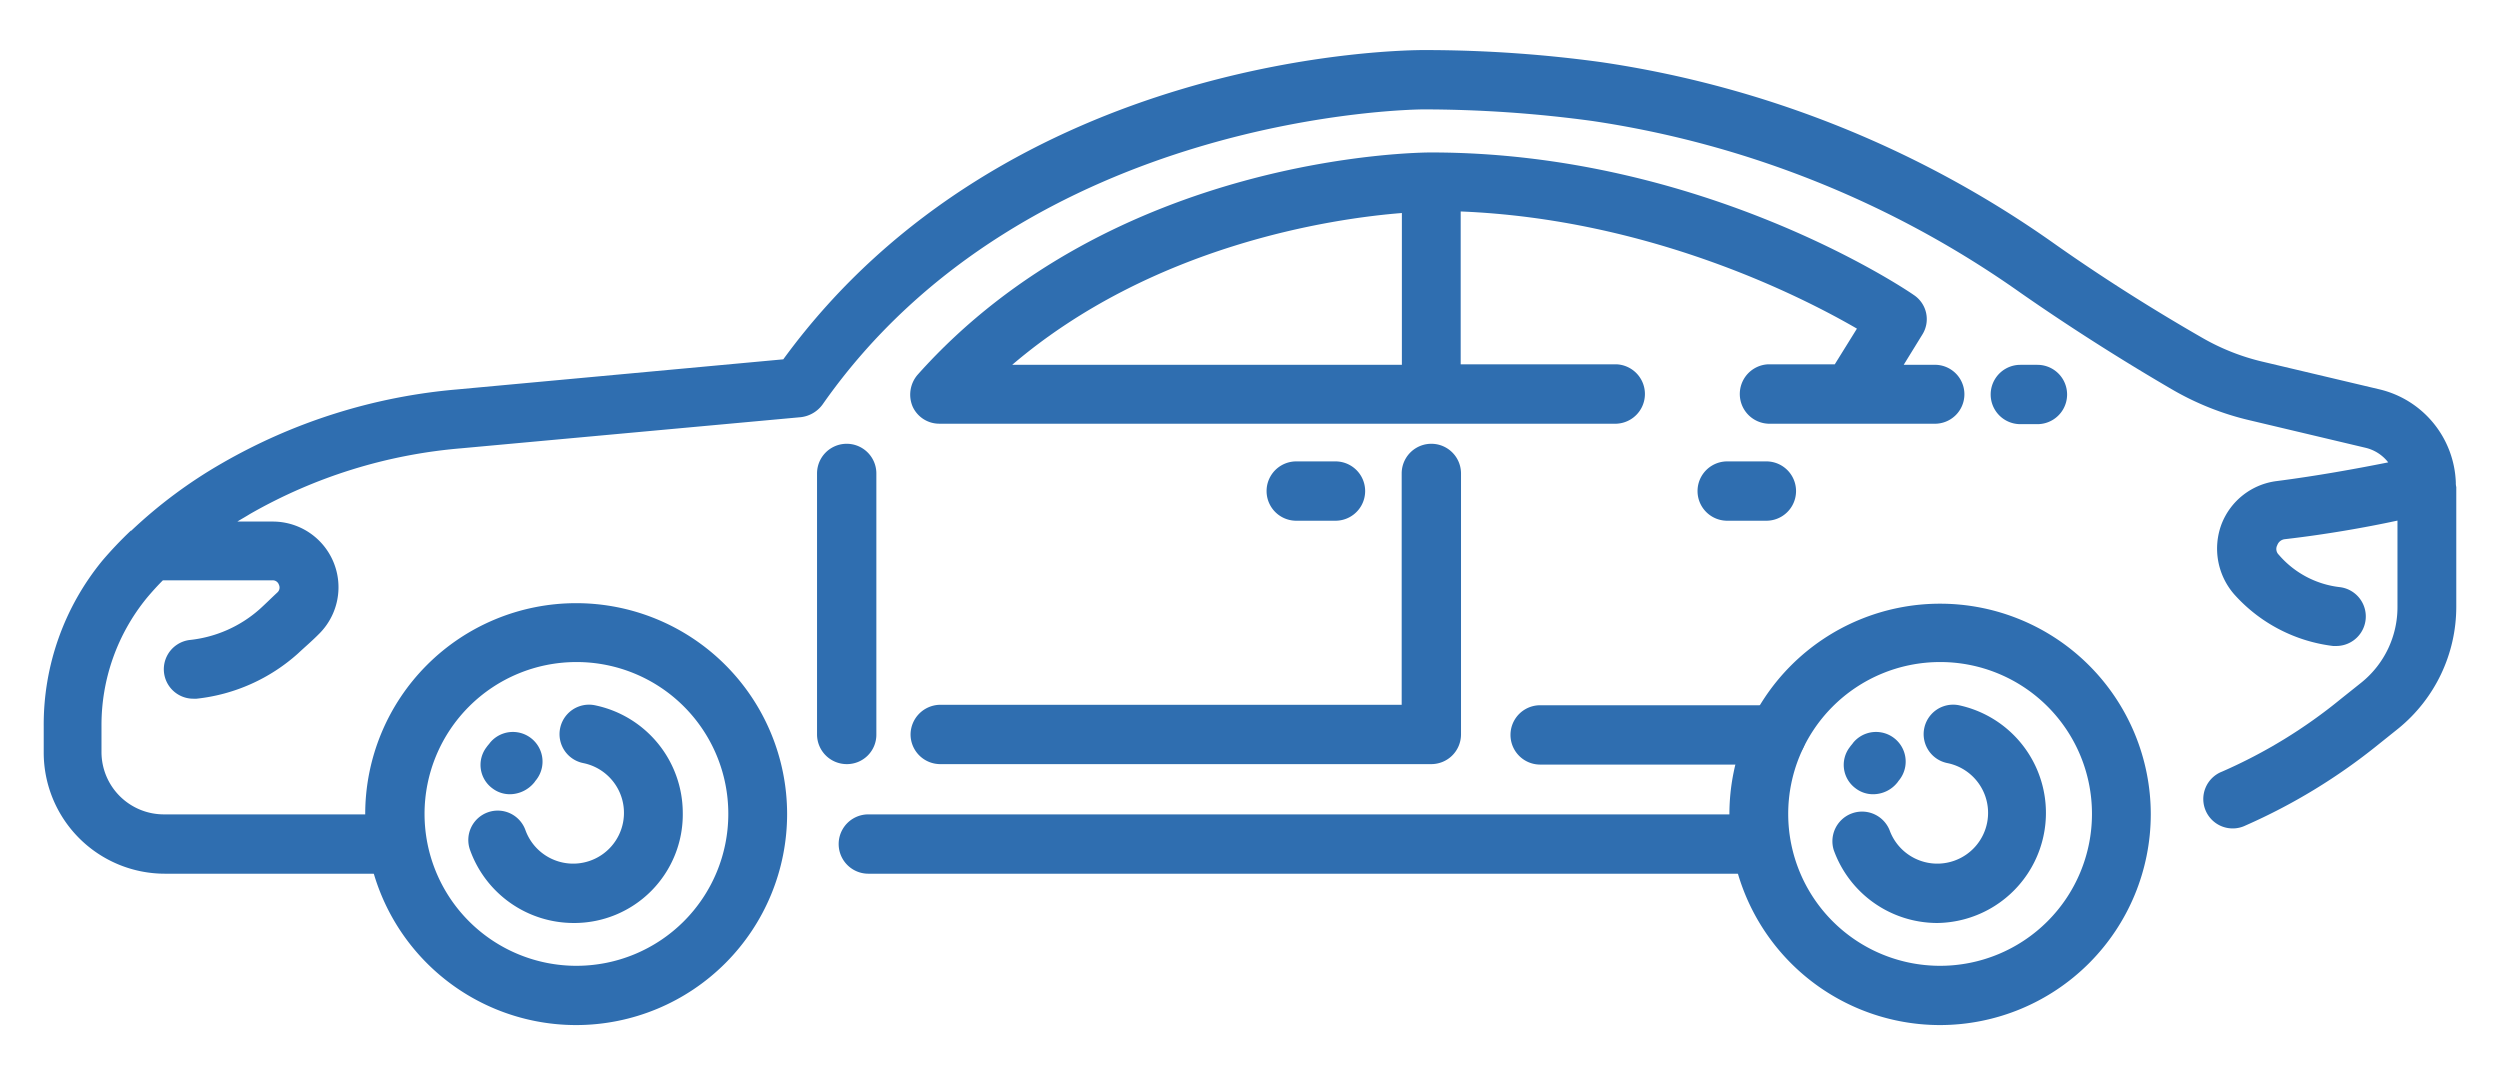
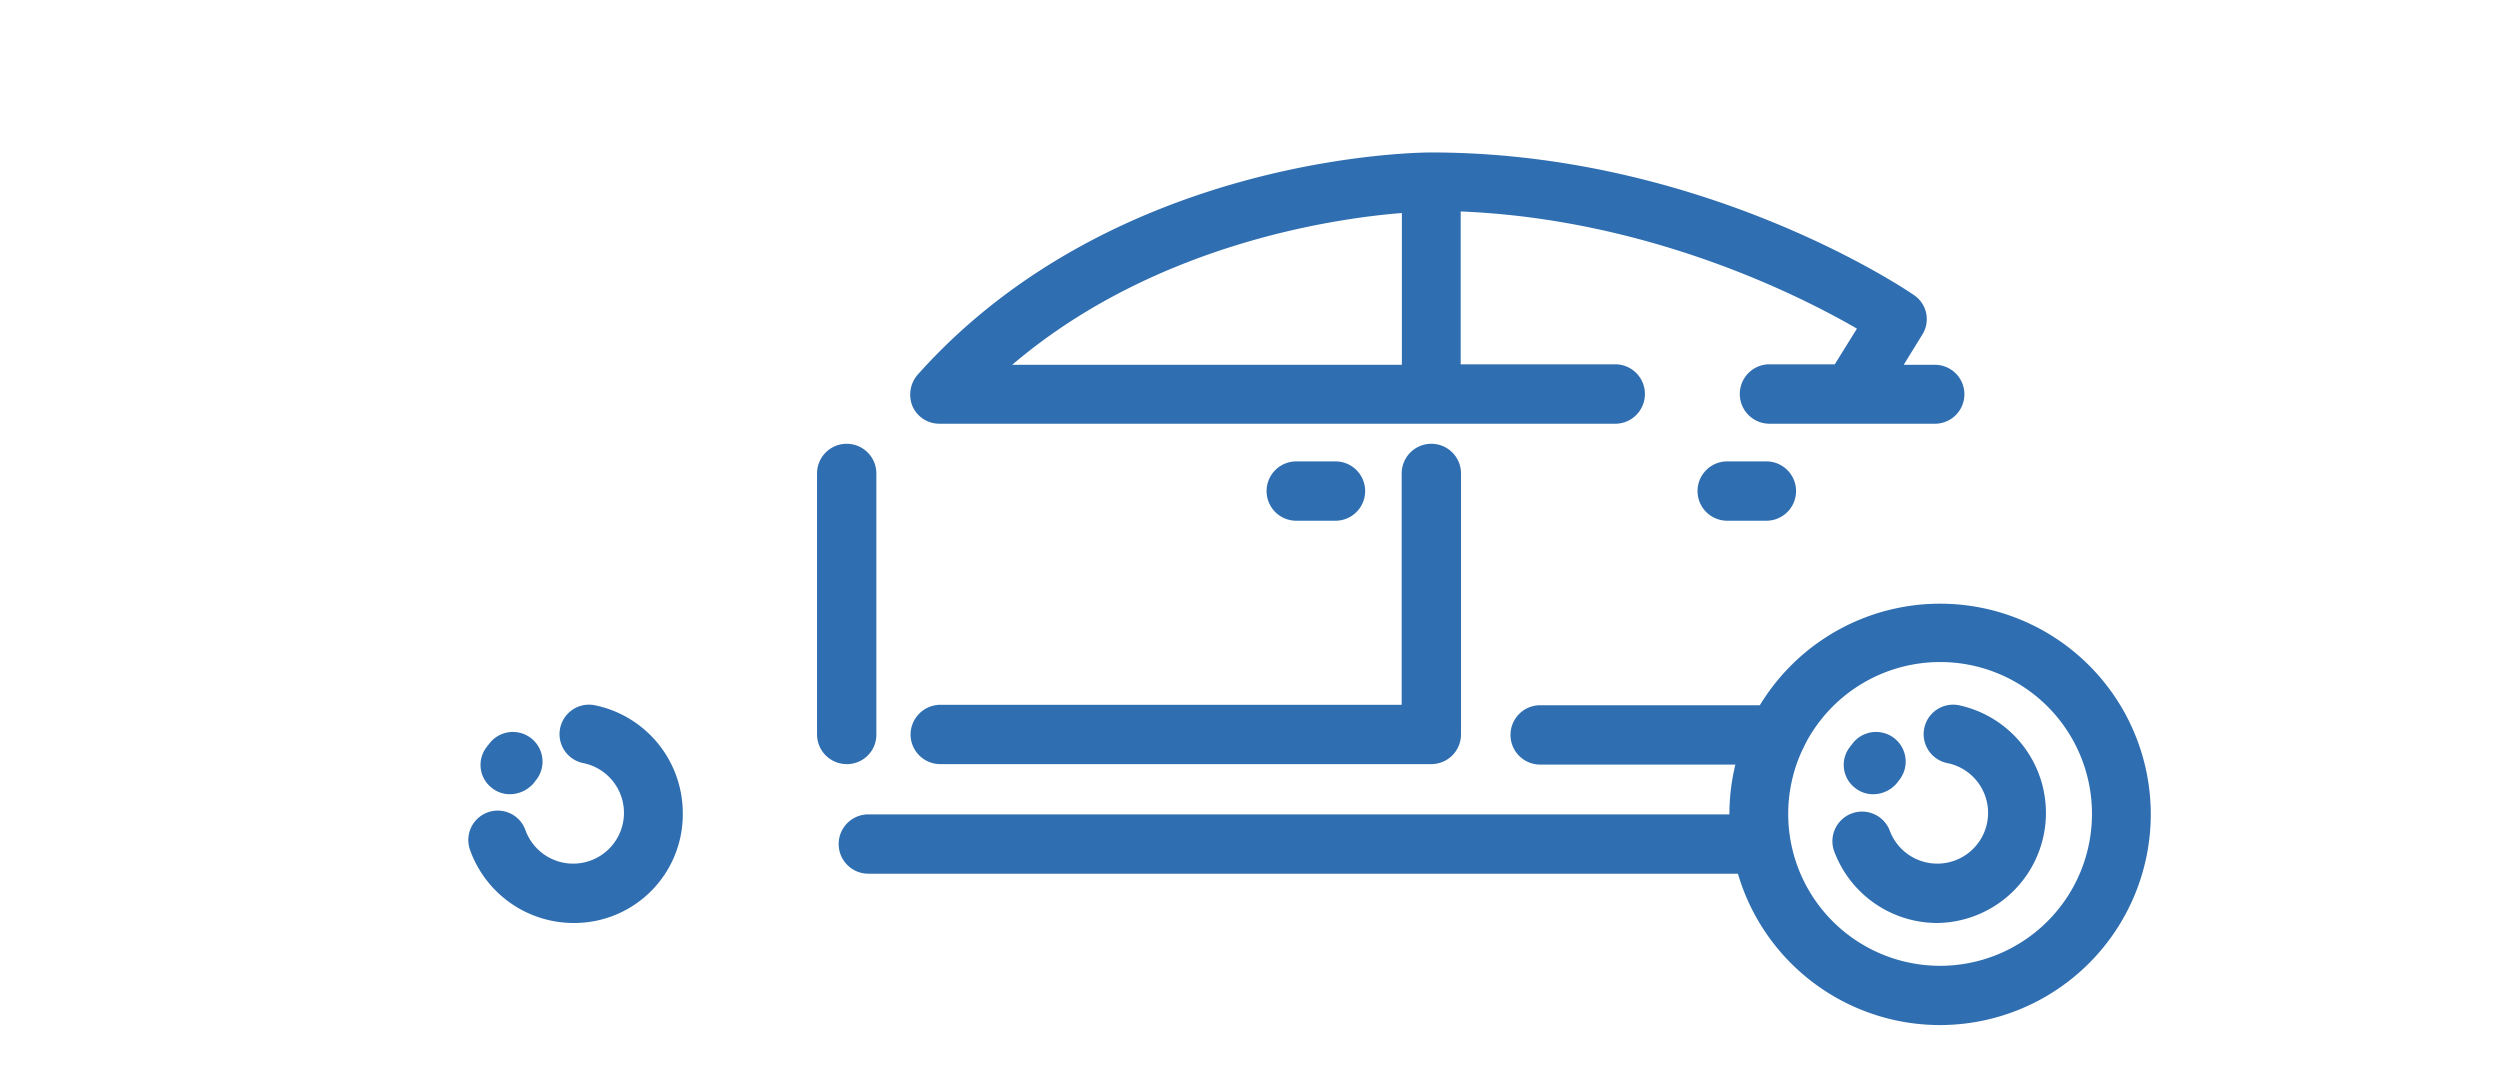
<svg xmlns="http://www.w3.org/2000/svg" id="Capa_1" data-name="Capa 1" viewBox="0 0 386 166">
  <defs>
    <style>.cls-1{fill:#2f6eb0;}</style>
  </defs>
-   <path class="cls-1" d="M89,102.22a23.45,23.45,0,1,0,23.45,23.44A23.42,23.42,0,0,0,89,102.22m0,56.05a32.57,32.57,0,1,1,32.53-32.61A32.59,32.59,0,0,1,89,158.27" />
  <path class="cls-1" d="M88.58,142.51a17,17,0,0,1-16-11.26,4.54,4.54,0,0,1,8.54-3.1,7.84,7.84,0,1,0,8.93-10.33,4.55,4.55,0,1,1,1.79-8.93,17,17,0,0,1,13.58,16.62,16.76,16.76,0,0,1-16.84,17" />
  <path class="cls-1" d="M78.72,122.63A4.43,4.43,0,0,1,76,121.7a4.49,4.49,0,0,1-.86-6.36c.16-.24.39-.47.55-.7a4.57,4.57,0,1,1,7,5.9c-.07.08-.15.23-.23.31a4.91,4.91,0,0,1-3.72,1.78" />
  <path class="cls-1" d="M299.52,102.22A23.45,23.45,0,1,0,323,125.66a23.42,23.42,0,0,0-23.45-23.44m0,56.05a32.53,32.53,0,1,1,32.53-32.53,32.57,32.57,0,0,1-32.53,32.53" />
  <path class="cls-1" d="M299.13,142.51a17,17,0,0,1-16-11.26,4.58,4.58,0,0,1,8.61-3.1,7.84,7.84,0,1,0,8.93-10.33,4.55,4.55,0,1,1,1.79-8.93,17,17,0,0,1-3.34,33.62" />
  <path class="cls-1" d="M289.19,122.63a4.41,4.41,0,0,1-2.71-.93,4.49,4.49,0,0,1-.86-6.36c.16-.24.39-.47.54-.7a4.57,4.57,0,1,1,7,5.9c-.07.08-.15.23-.23.31a4.79,4.79,0,0,1-3.73,1.78" />
  <path class="cls-1" d="M135.31,113.4V73.1a4.58,4.58,0,0,0-9.16,0v40.3a4.59,4.59,0,0,0,4.58,4.58,4.54,4.54,0,0,0,4.58-4.58" />
  <path class="cls-1" d="M140.59,113.4a4.59,4.59,0,0,0,4.58,4.58H221a4.59,4.59,0,0,0,4.58-4.58V73.1a4.58,4.58,0,0,0-9.16,0v35.72H145.1a4.62,4.62,0,0,0-4.51,4.58" />
  <path class="cls-1" d="M274.29,108.89H237.8a4.58,4.58,0,0,0,0,9.16h36.49a4.59,4.59,0,0,0,4.58-4.58,4.54,4.54,0,0,0-4.58-4.58" />
  <path class="cls-1" d="M270.33,125.74H134.07a4.58,4.58,0,1,0,0,9.16H270.41a4.59,4.59,0,0,0,4.58-4.58,4.66,4.66,0,0,0-4.66-4.58" />
-   <path class="cls-1" d="M379.18,74.5h0a15.34,15.34,0,0,0-11.73-14.37l-18-4.26A34.44,34.44,0,0,1,340,52.14C334.53,49,326.23,44,317.3,37.7A161.73,161.73,0,0,0,247.19,9.59a201.24,201.24,0,0,0-27.25-1.86c-2.64,0-64.29.16-99,47.75L70.56,60.13A87.62,87.62,0,0,0,34.23,71.55a73.86,73.86,0,0,0-13.9,10.33c-.08.07-.08.07-.15.07a59.88,59.88,0,0,0-4.35,4.58,39.9,39.9,0,0,0-9.08,25.62v4A18.71,18.71,0,0,0,25.46,134.9H60.94a4.58,4.58,0,0,0,0-9.16H25.3a9.63,9.63,0,0,1-9.63-9.63v-4a31,31,0,0,1,7-19.79c.78-.93,1.63-1.87,2.48-2.72H42.07a1,1,0,0,1,1,.7,1,1,0,0,1-.23,1.16c-1,.93-1.94,1.87-2.8,2.64A19.32,19.32,0,0,1,29.42,98.8a4.55,4.55,0,0,0,.46,9.08h.47a27.9,27.9,0,0,0,15.68-7c1-.94,2.1-1.87,3.1-2.88a10.14,10.14,0,0,0-7.06-17.47H36.64c.62-.38,1.32-.77,1.94-1.16A78.75,78.75,0,0,1,71.19,69.22l52.48-4.81A4.84,4.84,0,0,0,127,62.46c31.67-45.26,92.15-45.57,92.77-45.57a194.61,194.61,0,0,1,26.09,1.79A153.46,153.46,0,0,1,312,45.23c9.24,6.44,17.78,11.65,23.37,14.9a43.49,43.49,0,0,0,11.88,4.74l18,4.27a6.26,6.26,0,0,1,3.49,2.25c-5,1-11.1,2.1-17.16,2.88A10.53,10.53,0,0,0,343,80.94a10.74,10.74,0,0,0,1.94,10.8,24.43,24.43,0,0,0,15.29,8h.54a4.56,4.56,0,0,0,.55-9.08,14.6,14.6,0,0,1-9.47-5,1.24,1.24,0,0,1-.24-1.48,1.4,1.4,0,0,1,1.17-.93c6.13-.7,12.34-1.78,17.39-2.87V93.68a14.94,14.94,0,0,1-5.59,11.72l-3.11,2.48a78.63,78.63,0,0,1-18.39,11.26,4.54,4.54,0,1,0,3.64,8.31,90.67,90.67,0,0,0,20.5-12.5l3.11-2.49a24.24,24.24,0,0,0,8.92-18.78V75.2a2.66,2.66,0,0,1-.07-.7" />
  <path class="cls-1" d="M206.2,80.4a4.58,4.58,0,1,0,0-9.16h-6.06a4.58,4.58,0,1,0,0,9.16Z" />
  <path class="cls-1" d="M272.73,80.4a4.58,4.58,0,0,0,0-9.16h-6.05a4.58,4.58,0,1,0,0,9.16Z" />
  <path class="cls-1" d="M156.28,56.33c21.66-18.48,49.37-22.59,60.17-23.44V56.33Zm142.23,0h-4.58l2.87-4.66a4.47,4.47,0,0,0-1.32-6.13c-1.32-.93-32.61-22-74.53-22-2,0-49,.39-79.27,34.32a4.71,4.71,0,0,0-.78,4.89A4.51,4.51,0,0,0,145,65.42H249.6a4.59,4.59,0,0,0,0-9.17H225.53V32.65c29,1.17,52.41,13,61.18,18.09l-3.42,5.51H273a4.59,4.59,0,0,0,0,9.17h25.54a4.55,4.55,0,1,0,0-9.09" />
-   <path class="cls-1" d="M314.58,56.33h-2.64a4.58,4.58,0,1,0,0,9.16h2.64a4.58,4.58,0,1,0,0-9.16" />
</svg>